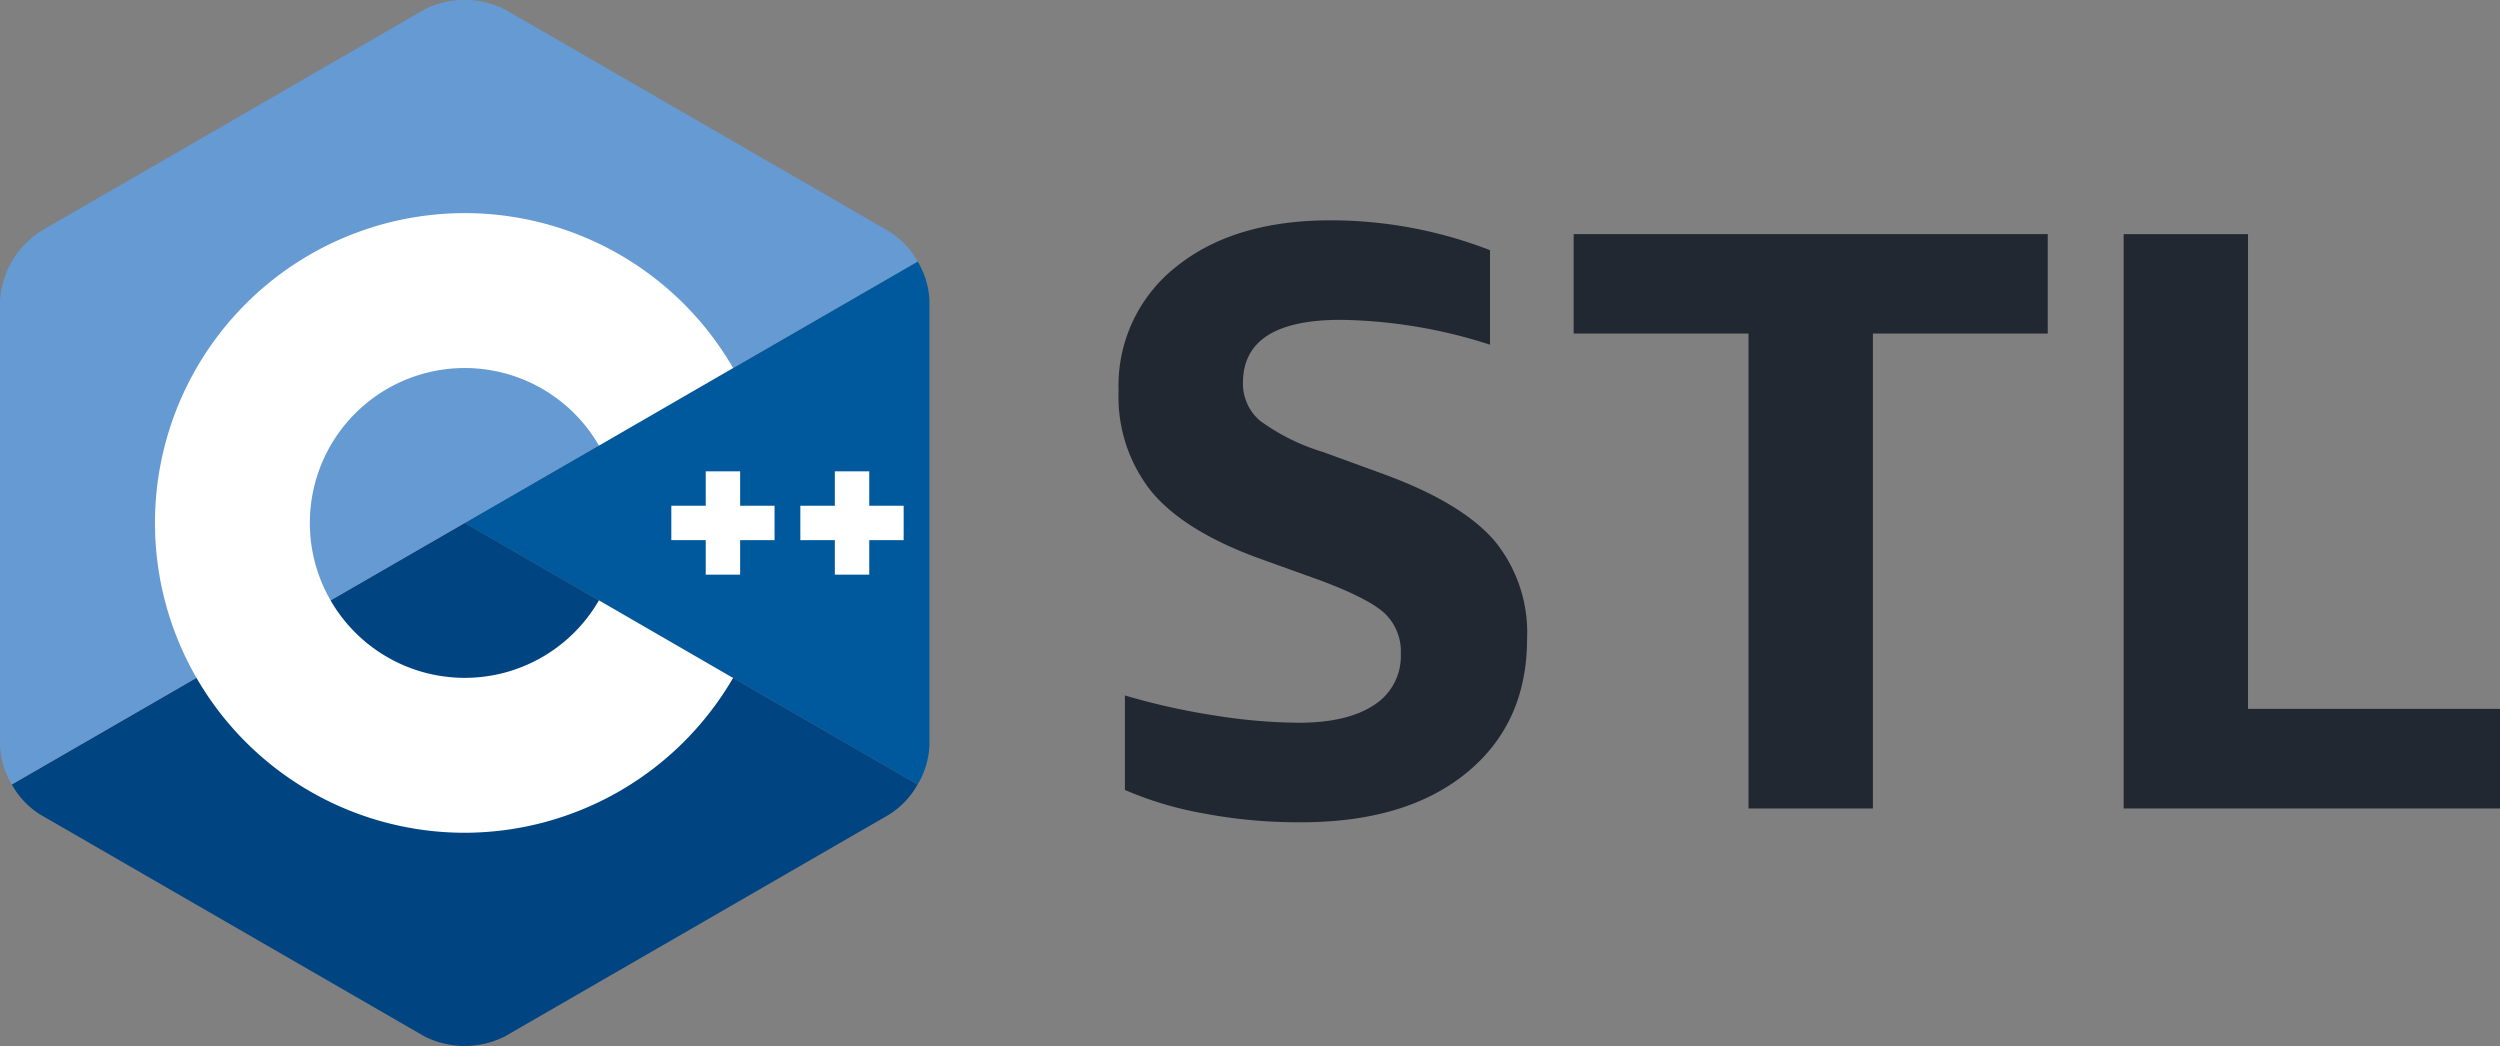
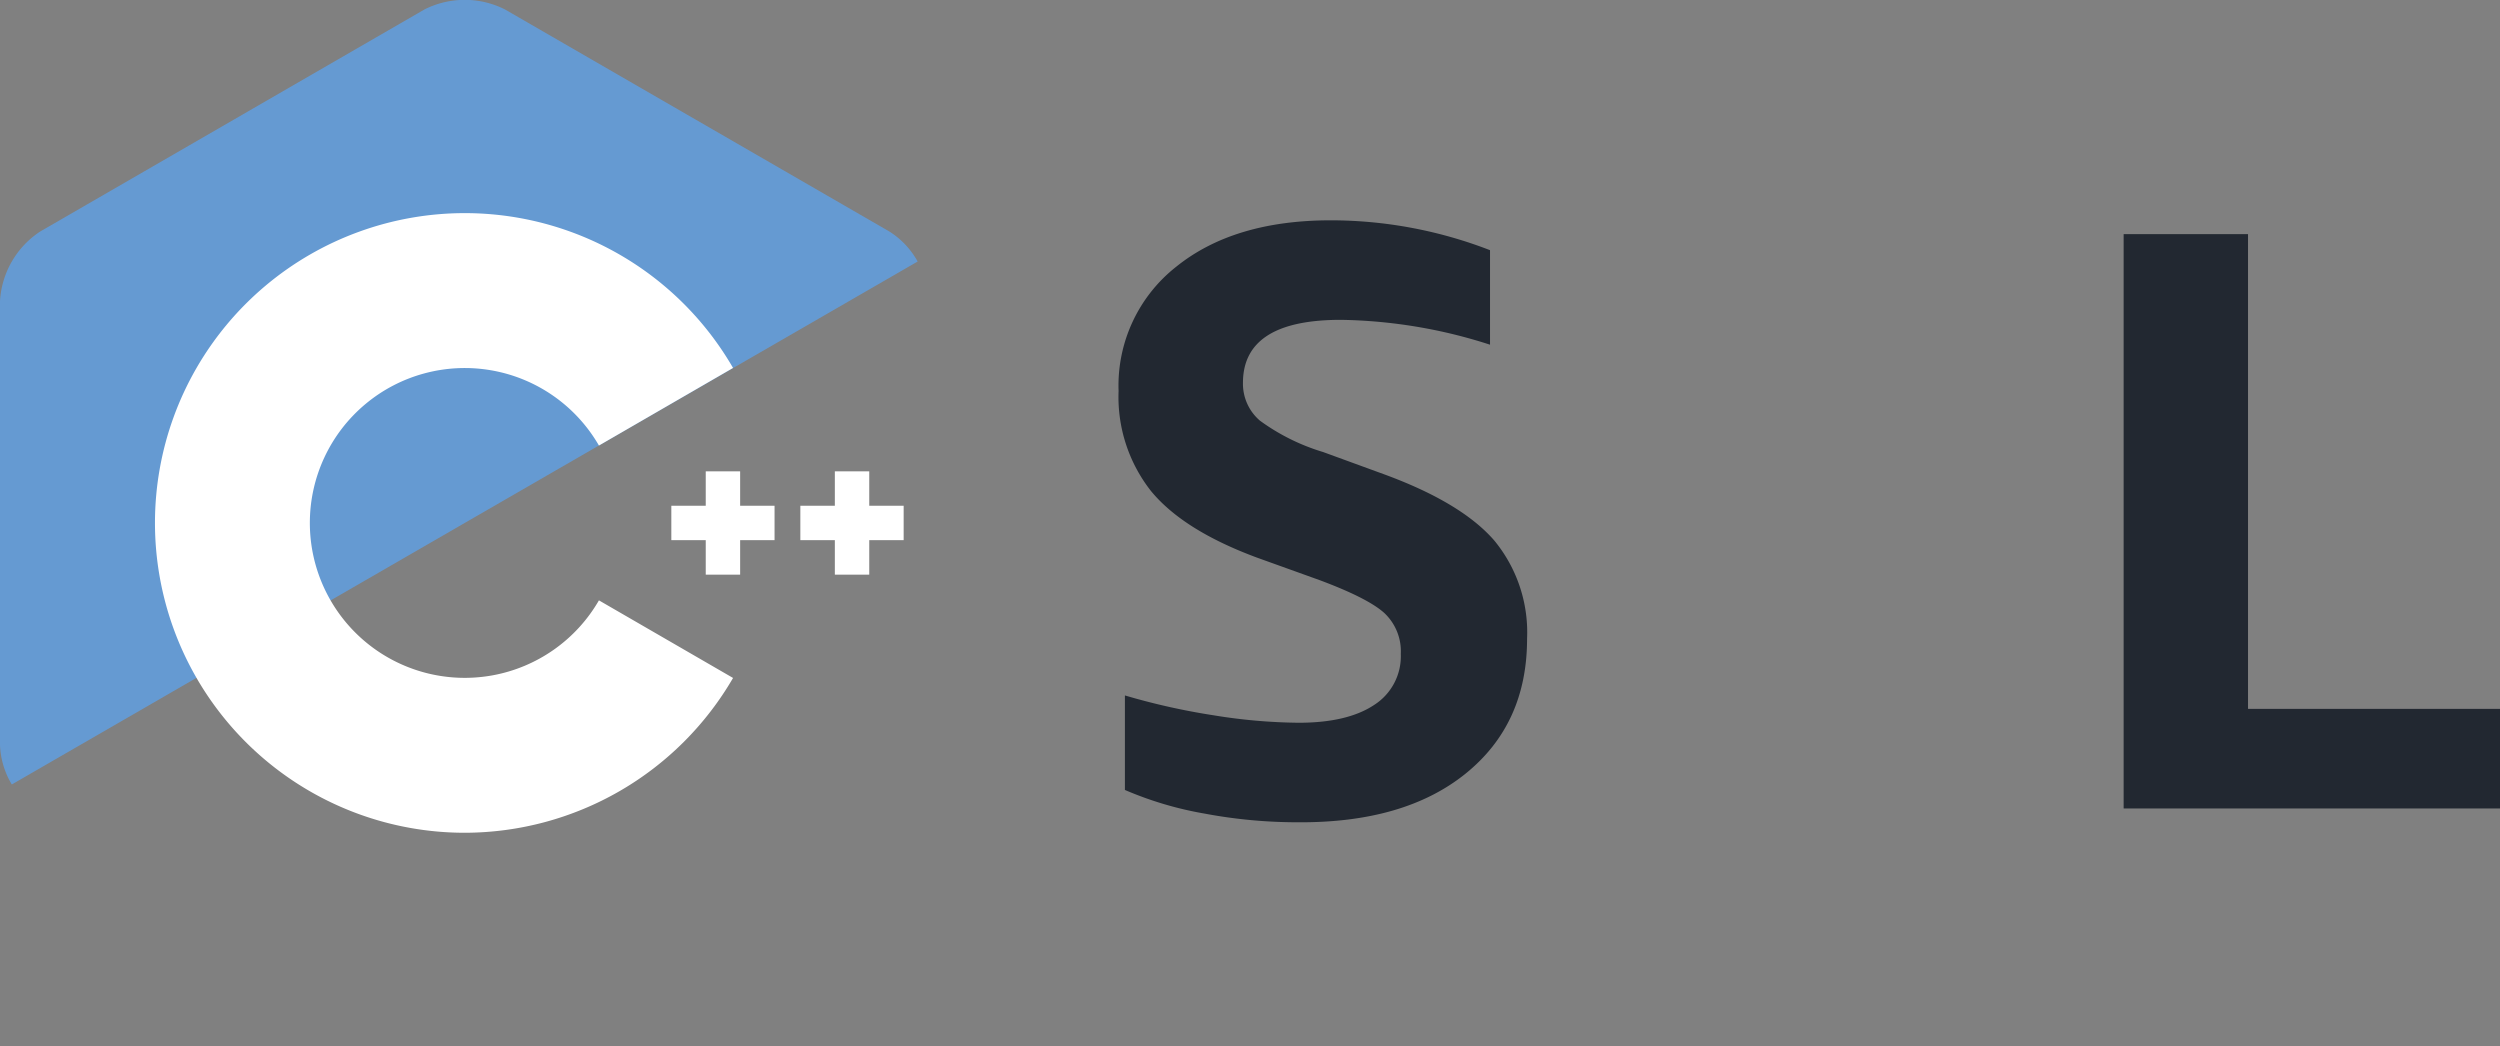
<svg xmlns="http://www.w3.org/2000/svg" viewBox="0 0 264.51 110.67">
  <rect x="0" y="0" width="264.51" height="110.67" fill="#808080" stroke="none" />
  <defs>
    <style>.cls-1{fill:#00599c;}.cls-2{fill:#004482;}.cls-3{fill:#659ad2;}.cls-4{fill:#fff;}.cls-5{fill:#222831;}</style>
  </defs>
  <title>stl-logo</title>
  <g id="Layer_2" data-name="Layer 2">
    <g id="Layer_1-2" data-name="Layer 1">
-       <path class="cls-1" d="M97.09,83a8.72,8.72,0,0,0,1.25-4.19V31.86a8.71,8.71,0,0,0-1.25-4.19L49.17,55.33Z" />
-       <path class="cls-2" d="M53.43,109.65,94.08,86.18a8.71,8.71,0,0,0,3-3.18L49.17,55.33,1.25,83a8.71,8.71,0,0,0,3,3.18l40.65,23.47A9.45,9.45,0,0,0,53.43,109.65Z" />
      <path class="cls-3" d="M97.09,27.67a8.72,8.72,0,0,0-3-3.18L53.43,1a9.45,9.45,0,0,0-8.52,0L4.26,24.49A9.45,9.45,0,0,0,0,31.86V78.8A8.71,8.71,0,0,0,1.25,83L49.17,55.33Z" />
      <path class="cls-4" d="M49.17,88.11A32.78,32.78,0,1,1,77.56,38.93L63.37,47.14a16.39,16.39,0,1,0,0,16.38l14.19,8.21A32.9,32.9,0,0,1,49.17,88.11Z" />
      <polygon class="cls-4" points="81.95 53.51 78.31 53.51 78.31 49.87 74.67 49.87 74.67 53.51 71.03 53.51 71.03 57.15 74.67 57.15 74.67 60.8 78.31 60.8 78.31 57.15 81.95 57.15 81.95 53.51" />
      <polygon class="cls-4" points="95.61 53.51 91.97 53.51 91.97 49.87 88.33 49.87 88.33 53.51 84.68 53.51 84.68 57.15 88.33 57.15 88.33 60.8 91.97 60.8 91.97 57.15 95.61 57.15 95.61 53.51" />
      <path class="cls-5" d="M133,59q-7.81-2.89-11.23-7.06a16.1,16.1,0,0,1-3.42-10.57,16,16,0,0,1,6.1-13.15q6.09-4.91,16.36-4.91a46.72,46.72,0,0,1,16.84,3.16v10a53.67,53.67,0,0,0-15.79-2.63q-10.35,0-10.35,6.67a5.13,5.13,0,0,0,1.8,4A22.13,22.13,0,0,0,140,47.83l6.49,2.37q8.16,3,11.62,7a15.29,15.29,0,0,1,3.46,10.39q0,9-6.49,14.25T137.26,87a53.15,53.15,0,0,1-9.82-.92,37.39,37.39,0,0,1-8.42-2.5v-10a71.44,71.44,0,0,0,9.38,2.1,58.4,58.4,0,0,0,9,.79q5.17,0,8-1.89a6.11,6.11,0,0,0,2.81-5.39,5.56,5.56,0,0,0-1.71-4.3q-1.71-1.58-6.88-3.51Z" />
-       <path class="cls-5" d="M185,85.54V35.29h-18.5V24.77h50.16V35.29h-18.5V85.54Z" />
      <path class="cls-5" d="M224.69,85.54V24.77h13.16V75h26.66V85.54Z" />
    </g>
  </g>
</svg>